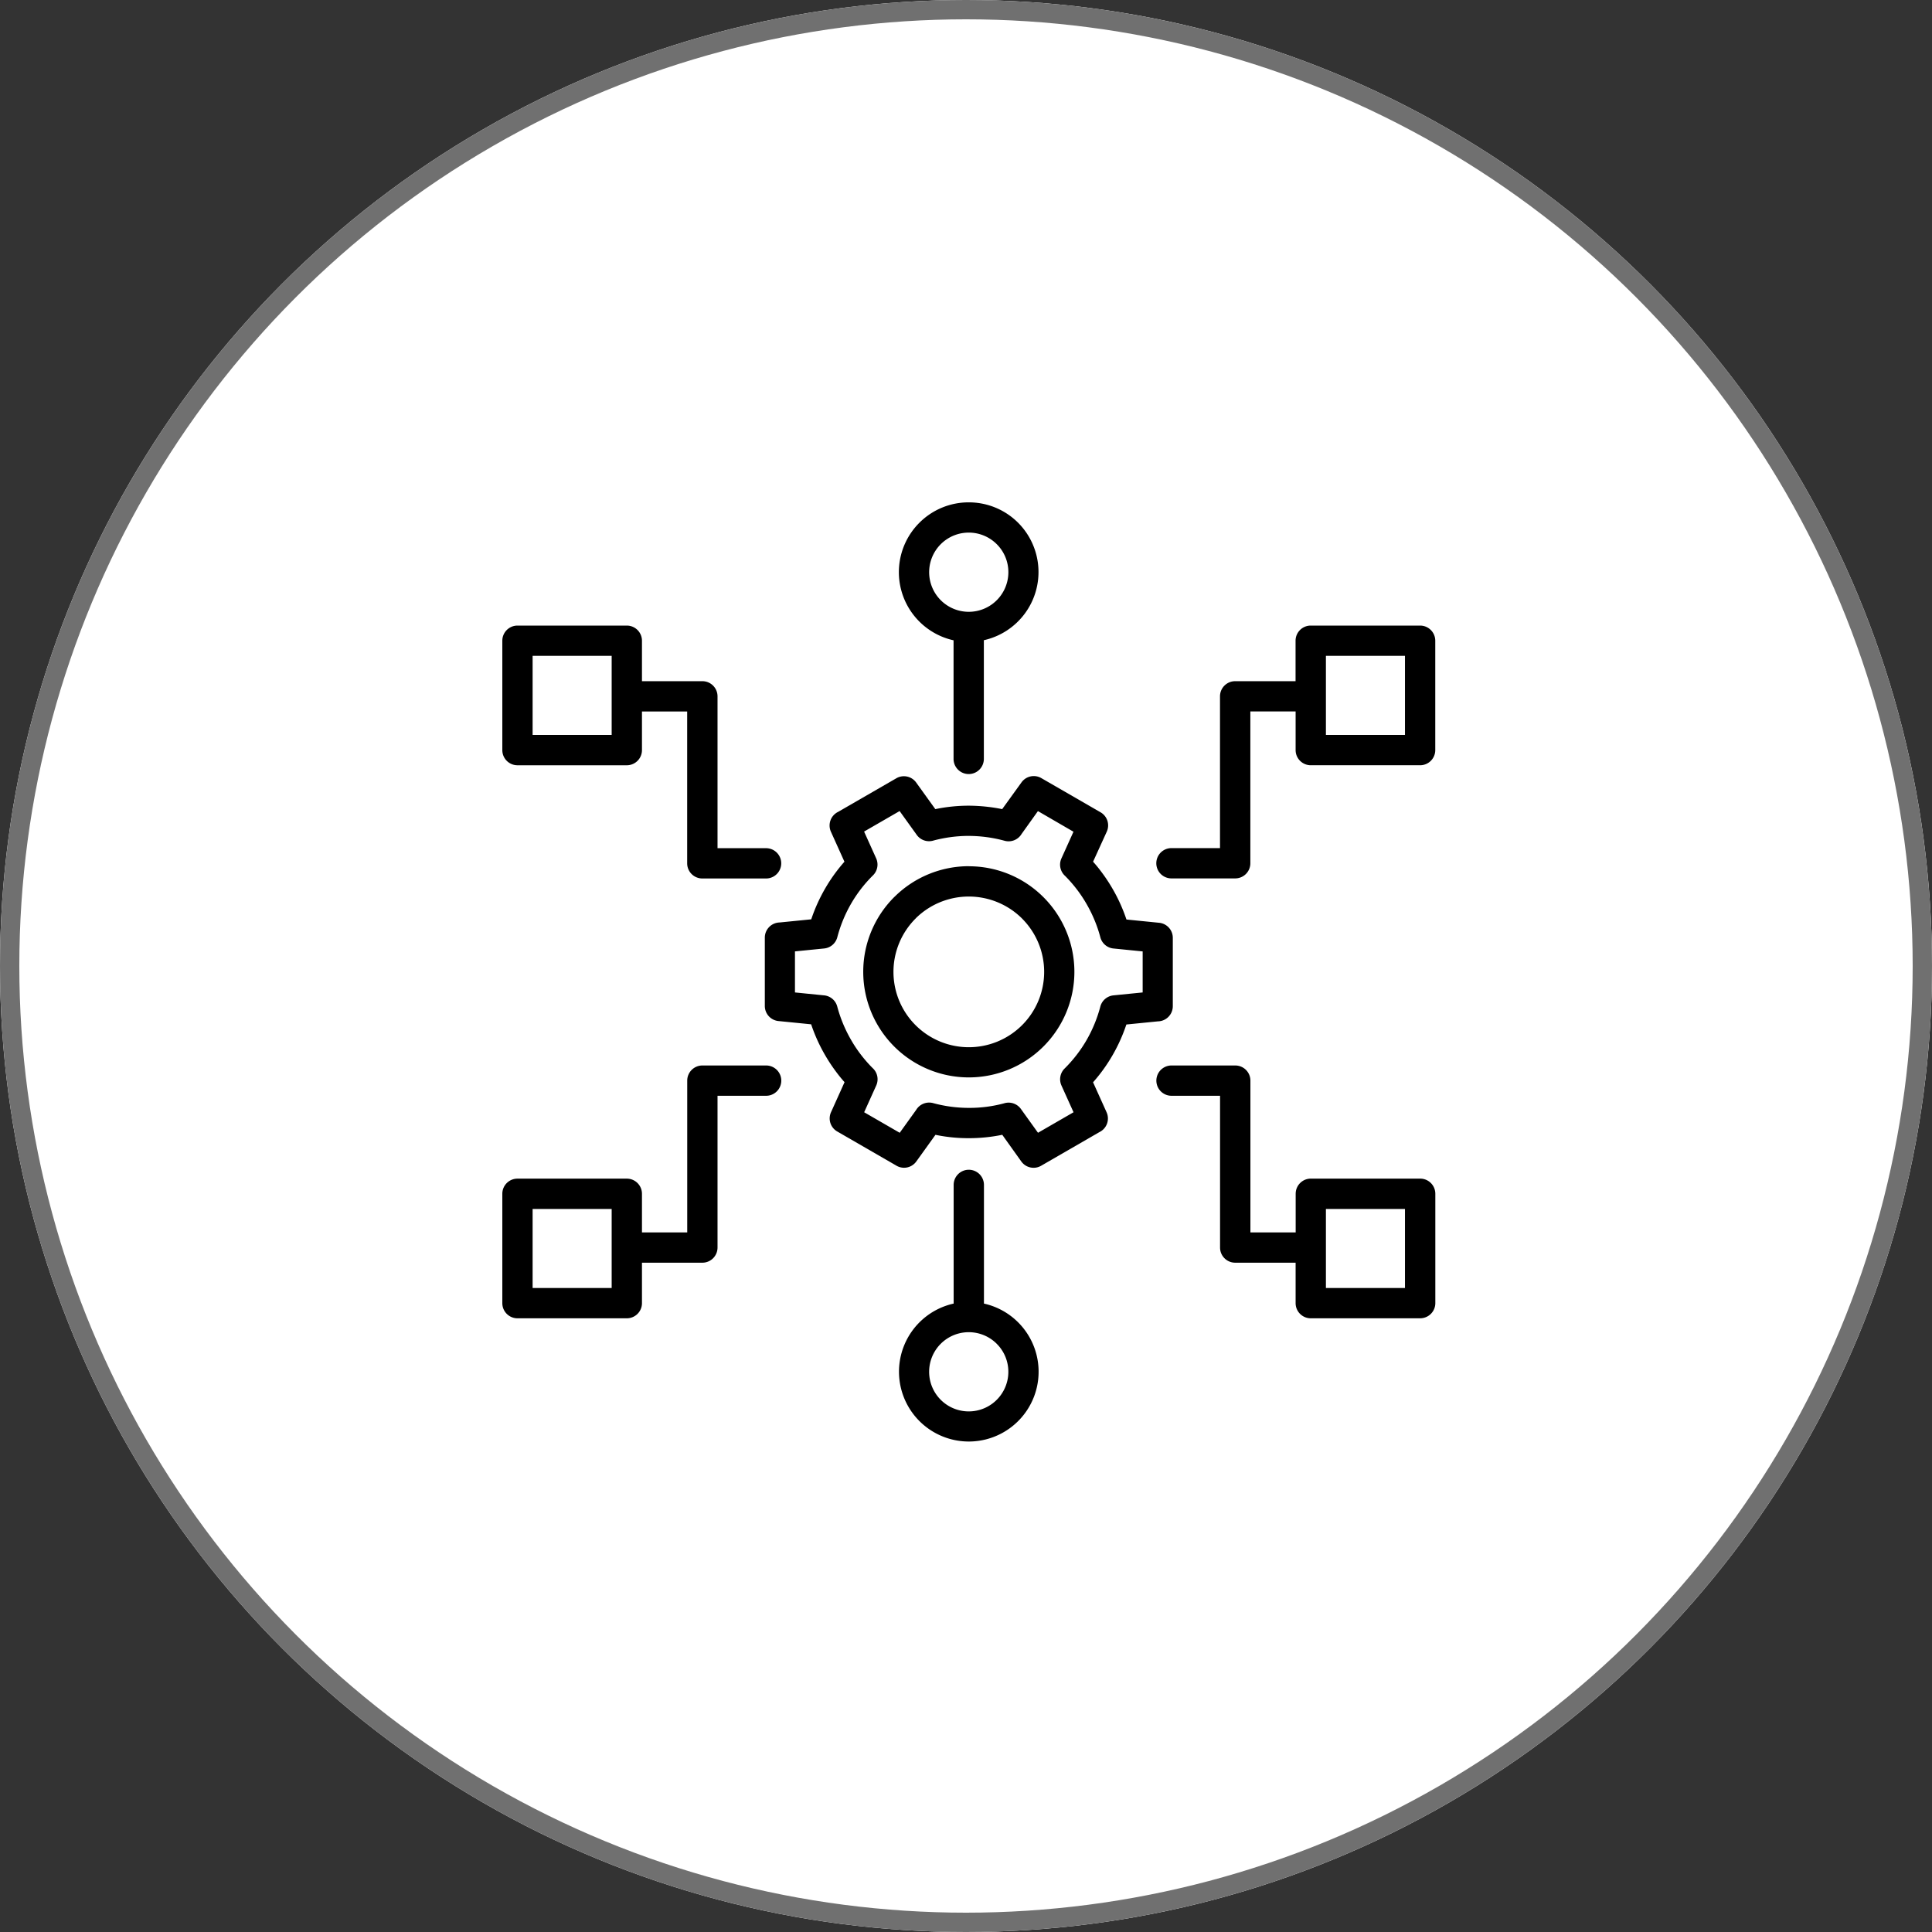
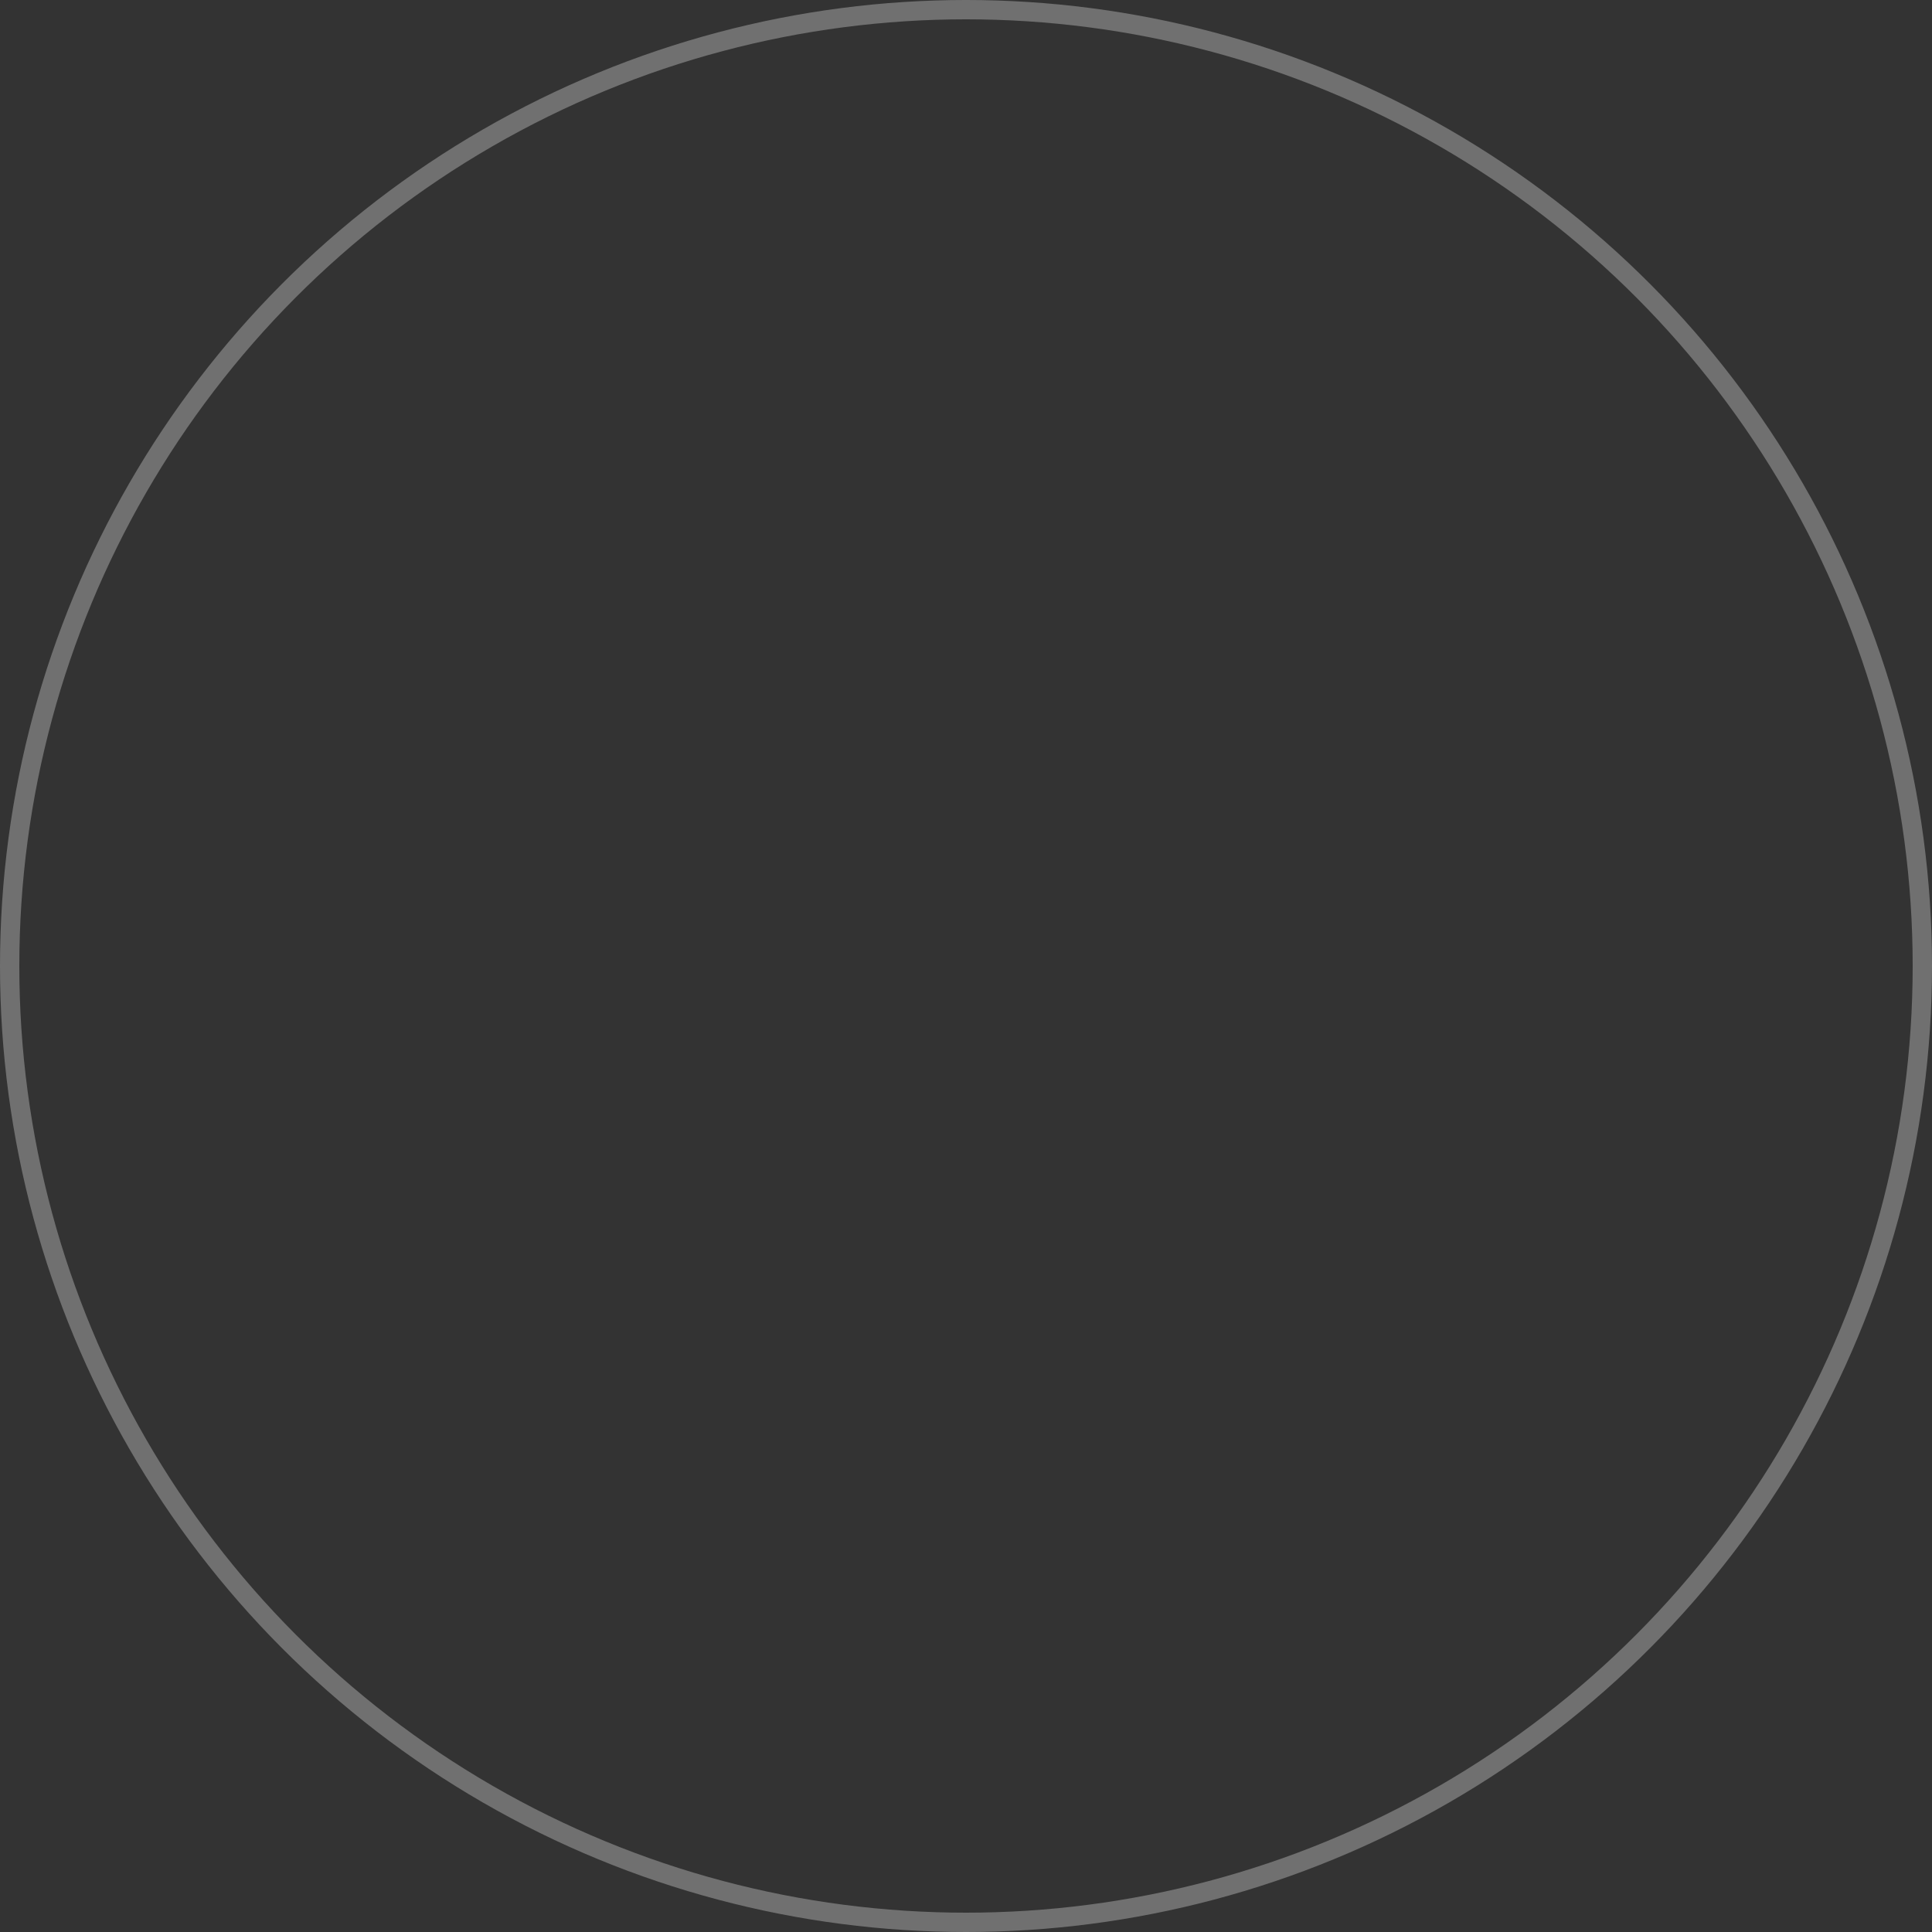
<svg xmlns="http://www.w3.org/2000/svg" width="100" height="100" viewBox="0 0 100 100">
  <rect x="0" y="0" width="100" height="100" fill="#333333" stroke="none" />
  <g id="Model_Governance" data-name="Model Governance" transform="translate(-210 -43)">
    <g id="Ellipse_34" data-name="Ellipse 34" transform="translate(210 43)" fill="#fff" stroke="#707070" stroke-width="1">
-       <circle cx="50" cy="50" r="50" stroke="none" />
      <circle cx="50" cy="50" r="49.5" fill="none" />
    </g>
    <g id="Group_11184" data-name="Group 11184" transform="translate(235.677 68.702)">
-       <path id="Path_23707" data-name="Path 23707" d="M22.737,16.178A8.532,8.532,0,0,1,24.462,16a9,9,0,0,1,1.734.178l1-1.385a.781.781,0,0,1,1.026-.22l3.067,1.77a.783.783,0,0,1,.321,1L30.9,18.9q.2.22.378.457a8.747,8.747,0,0,1,.635.951,8.427,8.427,0,0,1,.508,1.03q.114.275.207.554l1.694.169a.783.783,0,0,1,.705.778l0,3.54a.785.785,0,0,1-.767.784l-1.636.163a8.674,8.674,0,0,1-.714,1.587A8.57,8.57,0,0,1,30.9,30.317l.7,1.553a.784.784,0,0,1-.376,1.028l-3.015,1.741a.781.781,0,0,1-1.022-.221L26.2,33.035a8.559,8.559,0,0,1-1.725.175,8.362,8.362,0,0,1-1.733-.174l-.993,1.382a.781.781,0,0,1-1.052.2l-3.038-1.754a.78.78,0,0,1-.322-1l.7-1.554q-.2-.22-.377-.456a8.692,8.692,0,0,1-.636-.953,8.5,8.5,0,0,1-.509-1.031q-.114-.275-.207-.554l-1.693-.169a.783.783,0,0,1-.705-.778l0-3.54a.785.785,0,0,1,.767-.784l1.636-.163a8.663,8.663,0,0,1,.714-1.586A8.575,8.575,0,0,1,18.031,18.9l-.7-1.553a.784.784,0,0,1,.376-1.028l3.014-1.74a.781.781,0,0,1,1.022.221l.995,1.383ZM42.952,40.965h4.092V36.873H42.952Zm4.876,1.568h-5.66a.784.784,0,0,1-.784-.784V39.655H38.257a.784.784,0,0,1-.784-.784V31.015H34.96a.784.784,0,0,1,0-1.568h3.3a.784.784,0,0,1,.784.784v7.856h2.343v-2a.784.784,0,0,1,.784-.784h5.66a.784.784,0,0,1,.784.784v5.661a.784.784,0,0,1-.784.784Zm-41.061,0H1.107a.784.784,0,0,1-.784-.784V36.088a.784.784,0,0,1,.784-.784h5.66a.784.784,0,0,1,.784.784v2H9.894V30.231a.784.784,0,0,1,.784-.784h3.3a.784.784,0,1,1,0,1.568H11.462v7.856a.784.784,0,0,1-.784.784H7.551v2.094a.784.784,0,0,1-.784.784ZM1.891,40.965H5.983V36.873H1.891ZM42.168,6.678h5.66a.784.784,0,0,1,.784.784v5.661a.784.784,0,0,1-.784.784h-5.66a.784.784,0,0,1-.784-.784v-2H39.041V18.98a.784.784,0,0,1-.784.784h-3.3a.784.784,0,1,1,0-1.568h2.513V10.34a.784.784,0,0,1,.784-.784h3.127V7.462a.784.784,0,0,1,.784-.784Zm4.876,1.568H42.952v4.092h4.092Zm-41.061,0H1.891v4.092H5.983ZM1.107,6.678h5.66a.784.784,0,0,1,.784.784V9.556h3.127a.784.784,0,0,1,.784.784V18.2h2.513a.784.784,0,1,1,0,1.568h-3.3a.784.784,0,0,1-.784-.784V11.124H7.551v2a.784.784,0,0,1-.784.784H1.107a.784.784,0,0,1-.784-.784V7.462a.784.784,0,0,1,.784-.784ZM25.252,41.771a3.613,3.613,0,1,1-1.568,0V35.628a.784.784,0,1,1,1.568,0v6.143Zm.663,2.082a2.05,2.05,0,1,0,.6,1.447A2.042,2.042,0,0,0,25.914,43.853ZM24.468.3A3.6,3.6,0,0,1,27.02,1.355l0,0a3.614,3.614,0,0,1-1.773,6.08v6.144a.784.784,0,1,1-1.568,0V7.44a3.612,3.612,0,0,1-1.771-6.082l0,0A3.6,3.6,0,0,1,24.468.3Zm1.448,2.166a2.05,2.05,0,1,0,.6,1.449,2.039,2.039,0,0,0-.6-1.449ZM24.467,19.136a5.449,5.449,0,0,1,3.865,1.6l0,0a5.462,5.462,0,0,1,0,7.727l0,0a5.462,5.462,0,0,1-7.727,0l0,0a5.466,5.466,0,0,1,0-7.73l.046-.043a5.465,5.465,0,0,1,3.821-1.558Zm2.761,2.708a3.909,3.909,0,0,0-5.484-.036l-.035.038a3.9,3.9,0,1,0,5.519,0Zm-2.766-4.28a7.155,7.155,0,0,0-1.818.239.782.782,0,0,1-.869-.289l-.888-1.236-1.839,1.062.626,1.387a.785.785,0,0,1-.162.876,6.973,6.973,0,0,0-1.14,1.476,7.063,7.063,0,0,0-.711,1.733.784.784,0,0,1-.68.579l-1.511.151v2.125l1.489.149a.782.782,0,0,1,.7.581,6.893,6.893,0,0,0,.3.885,7.133,7.133,0,0,0,.416.842,6.7,6.7,0,0,0,.521.78,6.921,6.921,0,0,0,.59.673.784.784,0,0,1,.191.905l-.625,1.386,1.84,1.063.851-1.184a.785.785,0,0,1,.877-.353,7.073,7.073,0,0,0,1.855.248,6.9,6.9,0,0,0,1.819-.236.782.782,0,0,1,.869.289l.887,1.235,1.839-1.062-.626-1.386a.785.785,0,0,1,.162-.876,7,7,0,0,0,1.14-1.476,7.091,7.091,0,0,0,.711-1.733.784.784,0,0,1,.68-.579l1.511-.151V23.543l-1.49-.149a.782.782,0,0,1-.7-.581,6.9,6.9,0,0,0-.3-.885,7.058,7.058,0,0,0-.414-.84,6.9,6.9,0,0,0-.523-.782,6.976,6.976,0,0,0-.589-.672.784.784,0,0,1-.191-.9l.626-1.386L28.046,16.28,27.2,17.464a.785.785,0,0,1-.877.353,7.1,7.1,0,0,0-1.857-.252Z" transform="translate(0 0)" />
-     </g>
+       </g>
  </g>
</svg>